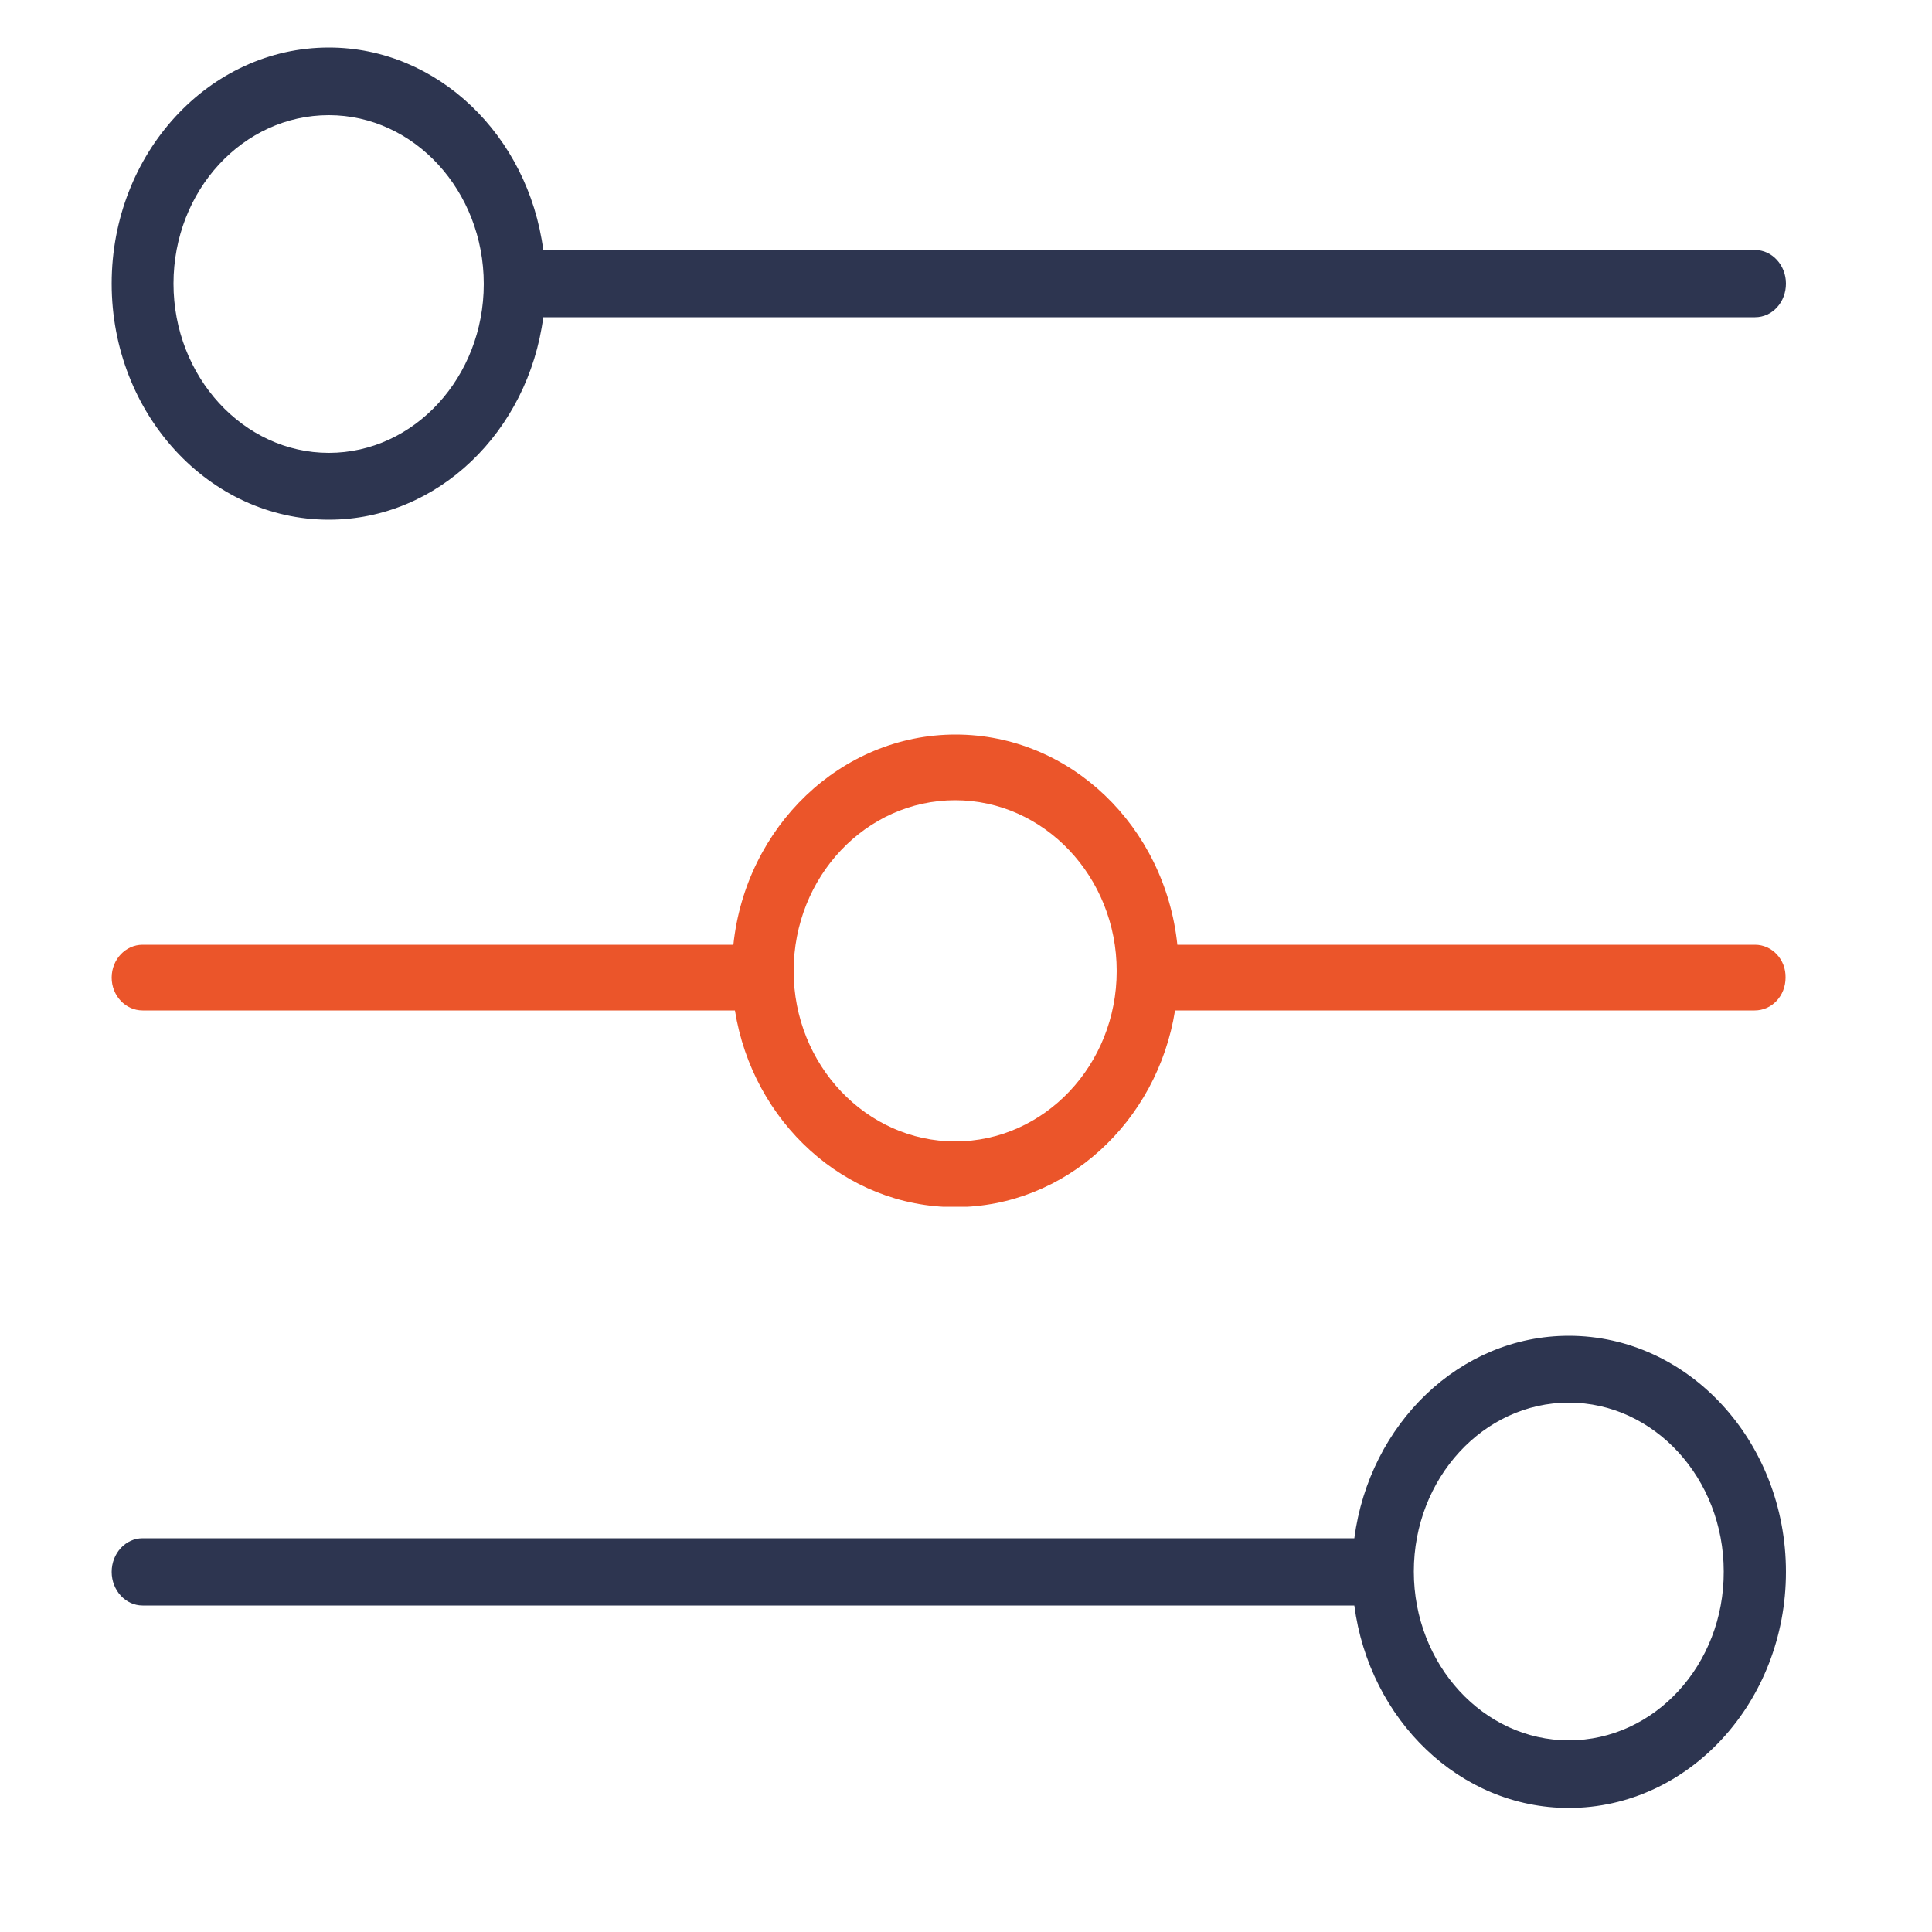
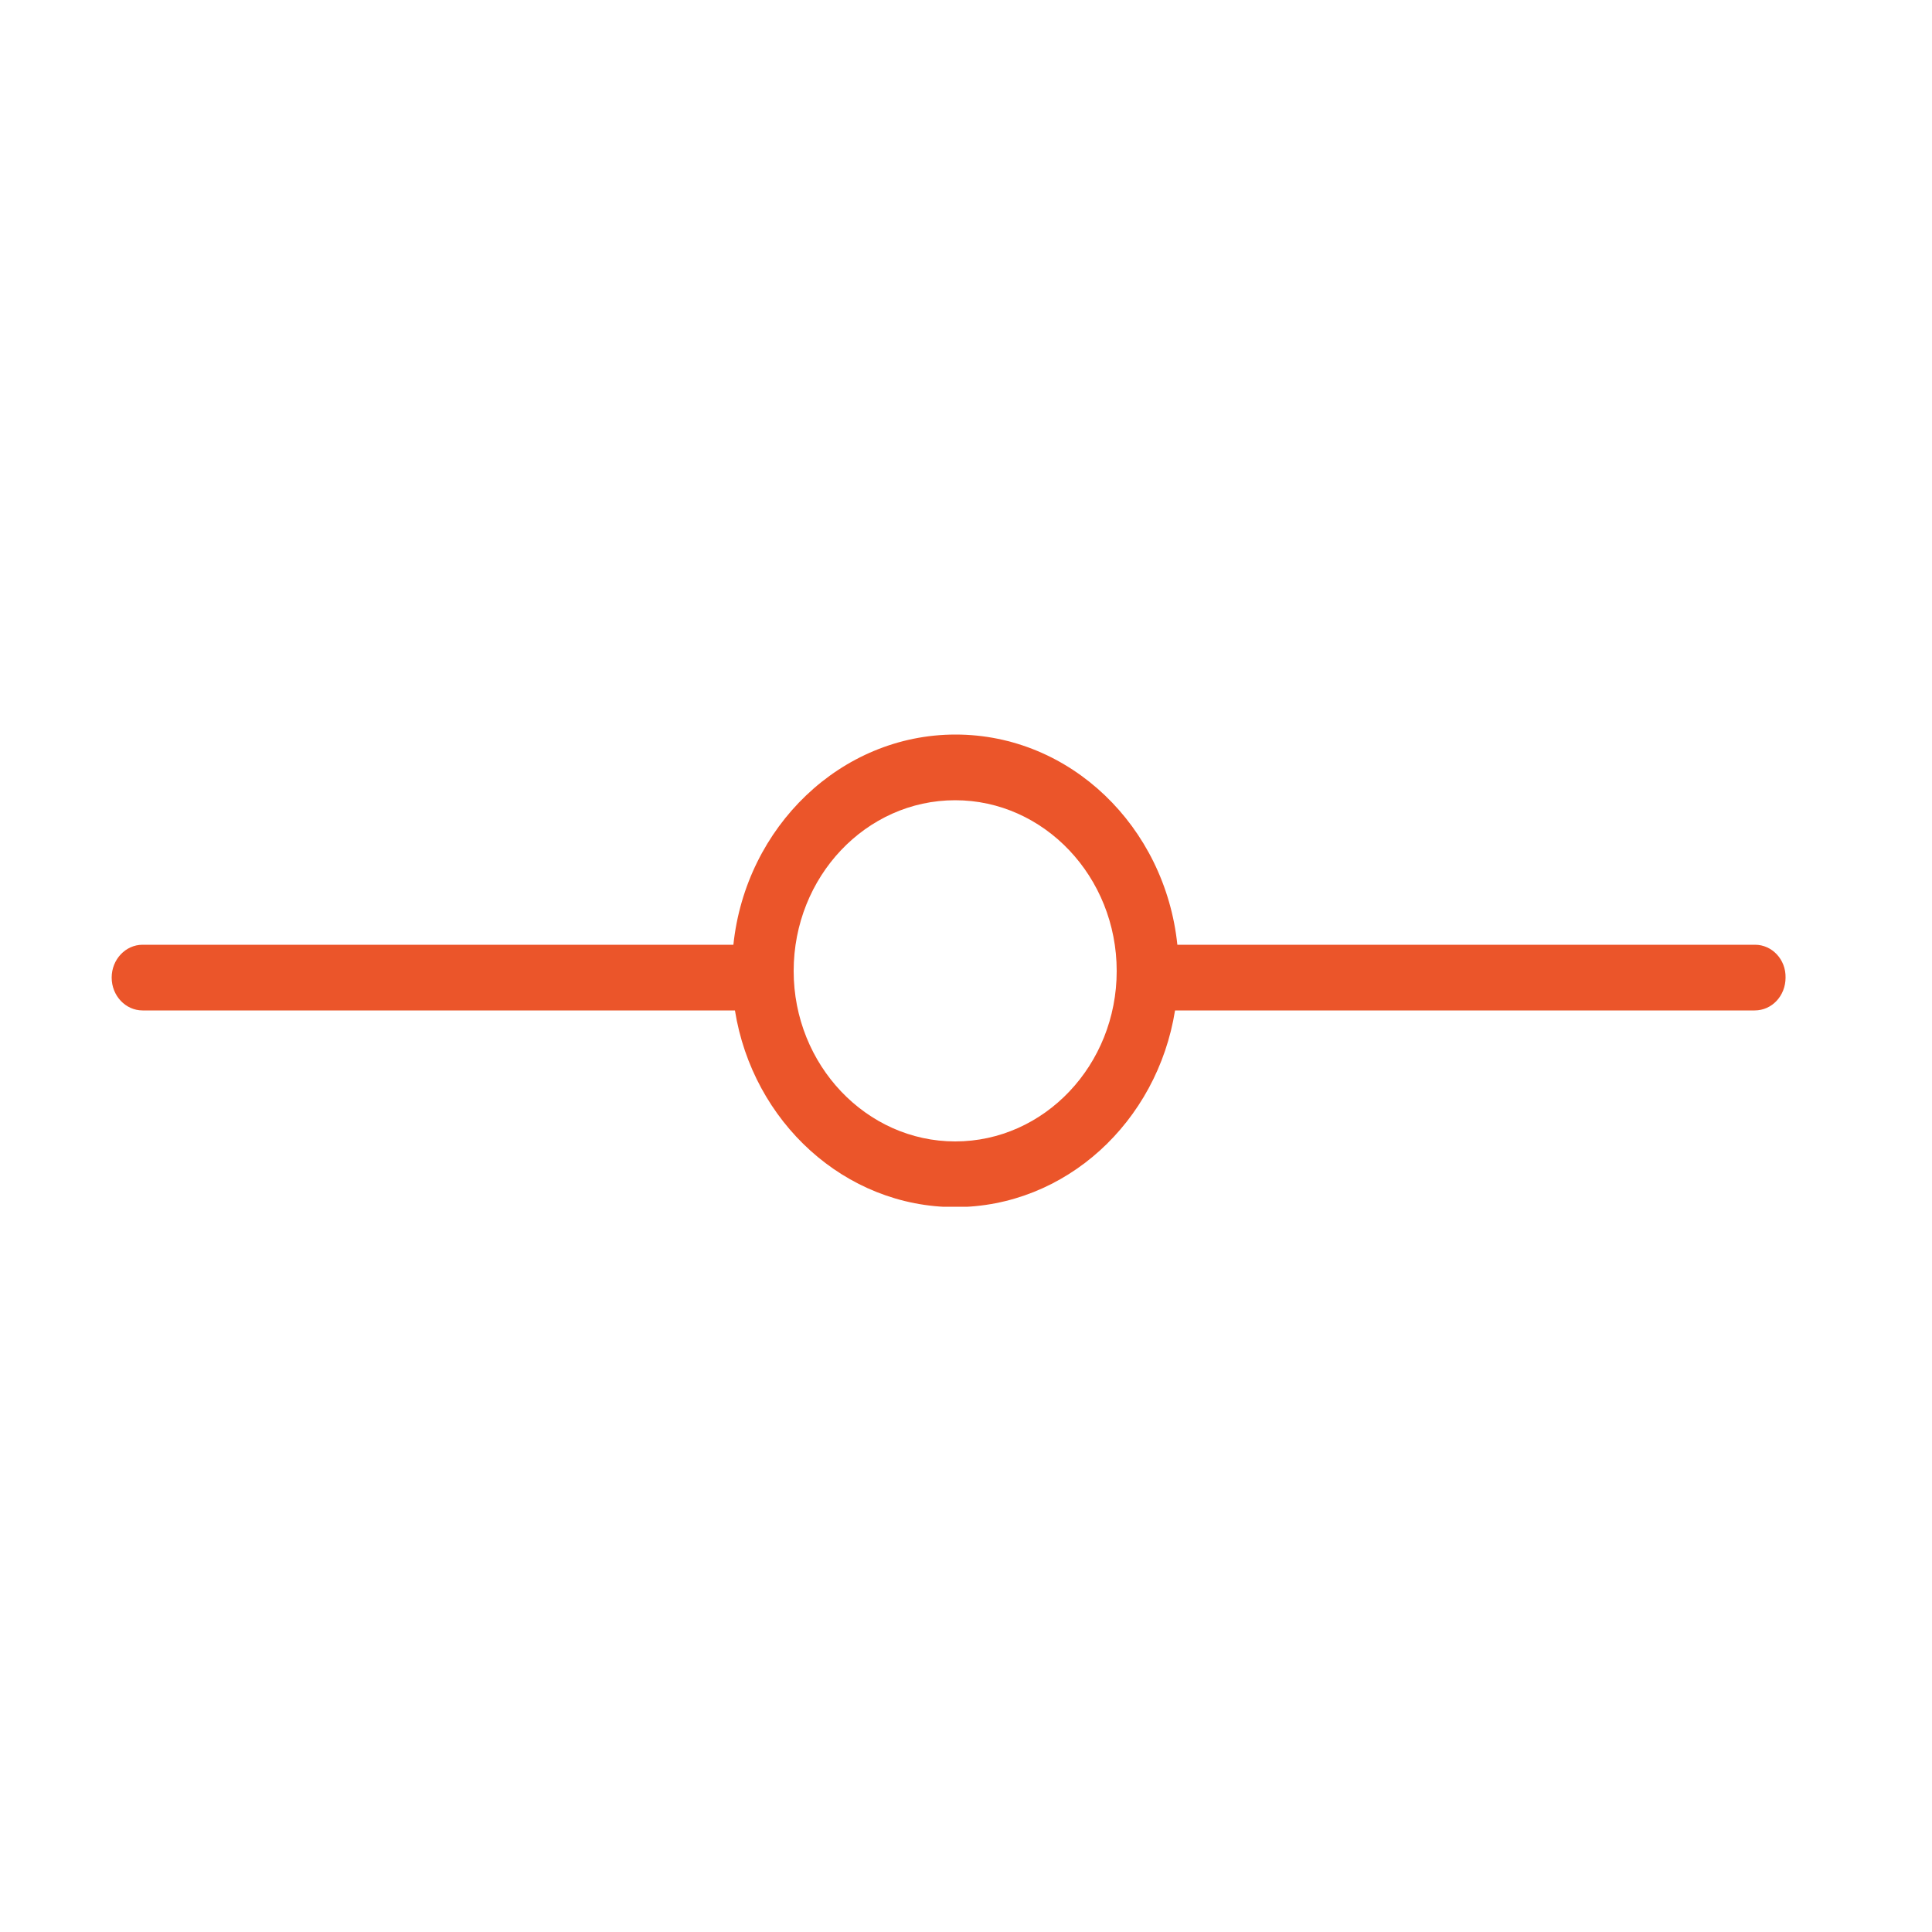
<svg xmlns="http://www.w3.org/2000/svg" xmlns:xlink="http://www.w3.org/1999/xlink" version="1.1" id="Layer_1" x="0px" y="0px" viewBox="0 0 500 500" style="enable-background:new 0 0 500 500;" xml:space="preserve">
  <style type="text/css">
	.st0{fill:#303651;}
	.st1{fill:#FFFFFF;}
	.st2{fill:#EC552C;}
	.st3{fill:#2D3550;}
	.st4{fill:#EB552A;}
	.st5{clip-path:url(#SVGID_4_);}
	.st6{clip-path:url(#SVGID_6_);}
	.st7{clip-path:url(#SVGID_8_);}
	.st8{clip-path:url(#SVGID_10_);}
	.st9{clip-path:url(#SVGID_12_);}
	.st10{clip-path:url(#SVGID_14_);}
	.st11{clip-path:url(#SVGID_16_);}
	.st12{fill:#48495D;}
	.st13{clip-path:url(#SVGID_18_);}
	.st14{clip-path:url(#SVGID_20_);}
	.st15{clip-path:url(#SVGID_22_);enable-background:new    ;}
	.st16{clip-path:url(#SVGID_24_);}
	.st17{clip-path:url(#SVGID_26_);}
	.st18{clip-path:url(#SVGID_28_);}
	.st19{clip-path:url(#SVGID_30_);enable-background:new    ;}
	.st20{clip-path:url(#SVGID_32_);}
	.st21{clip-path:url(#SVGID_34_);}
	.st22{clip-path:url(#SVGID_36_);}
	.st23{clip-path:url(#SVGID_38_);enable-background:new    ;}
	.st24{clip-path:url(#SVGID_40_);}
	.st25{clip-path:url(#SVGID_42_);}
	.st26{clip-path:url(#SVGID_44_);}
	.st27{clip-path:url(#SVGID_46_);}
	.st28{fill:#2C3650;}
	.st29{clip-path:url(#SVGID_48_);enable-background:new    ;}
	.st30{clip-path:url(#SVGID_50_);}
	.st31{clip-path:url(#SVGID_52_);}
	.st32{clip-path:url(#SVGID_54_);}
	.st33{clip-path:url(#SVGID_56_);}
	.st34{clip-path:url(#SVGID_58_);enable-background:new    ;}
	.st35{clip-path:url(#SVGID_60_);}
	.st36{clip-path:url(#SVGID_62_);}
	.st37{clip-path:url(#SVGID_64_);}
	.st38{clip-path:url(#SVGID_66_);}
	.st39{fill:#F15835;}
	.st40{clip-path:url(#SVGID_68_);}
	.st41{opacity:0.98;}
	.st42{fill:#2D3651;}
	.st43{clip-path:url(#SVGID_70_);}
	.st44{clip-path:url(#SVGID_72_);}
	.st45{clip-path:url(#SVGID_74_);}
	.st46{clip-path:url(#SVGID_76_);}
	.st47{clip-path:url(#SVGID_78_);}
	.st48{clip-path:url(#SVGID_80_);}
	.st49{fill-rule:evenodd;clip-rule:evenodd;fill:#303650;}
	.st50{fill-rule:evenodd;clip-rule:evenodd;fill:#2C3650;}
	.st51{clip-path:url(#SVGID_82_);}
	.st52{fill:none;stroke:#303651;stroke-width:12;stroke-miterlimit:10;}
	.st53{fill:none;stroke:#EC552C;stroke-width:13;stroke-linecap:round;}
	.st54{fill:none;stroke:#2D3651;stroke-width:14;}
</style>
  <g>
    <g>
      <defs>
        <rect id="SVGID_21_" x="28.9" y="12.3" width="433.3" height="122.2" />
      </defs>
      <clipPath id="SVGID_2_">
        <use xlink:href="#SVGID_21_" style="overflow:visible;" />
      </clipPath>
      <g style="clip-path:url(#SVGID_2_);enable-background:new    ;">
        <g>
          <defs>
            <rect id="SVGID_23_" x="28.9" y="12.3" width="445" height="122.2" />
          </defs>
          <clipPath id="SVGID_4_">
            <use xlink:href="#SVGID_23_" style="overflow:visible;" />
          </clipPath>
          <g class="st5">
            <defs>
              <path id="SVGID_25_" d="M85.1,29.8c22.1,0,40.1,19.6,40.1,43.7s-18,43.7-40.1,43.7S44.9,97.5,44.9,73.4S62.9,29.8,85.1,29.8         M85.1,134.5c28.2,0,51.6-22.8,55.5-52.4h313.6c4.5,0,8-3.9,8-8.7c0-4.8-3.6-8.7-8-8.7H140.6c-3.9-29.6-27.3-52.4-55.5-52.4        c-31,0-56.2,27.4-56.2,61.1S54.1,134.5,85.1,134.5" />
            </defs>
            <clipPath id="SVGID_6_">
              <use xlink:href="#SVGID_25_" style="overflow:visible;" />
            </clipPath>
            <g class="st6">
              <defs>
                <rect id="SVGID_27_" x="28.9" y="12.3" width="433.3" height="122.2" />
              </defs>
              <clipPath id="SVGID_8_">
                <use xlink:href="#SVGID_27_" style="overflow:visible;" />
              </clipPath>
              <g class="st7">
-                 <rect x="-29.7" y="-43.2" class="st3" width="550.4" height="233.3" />
-               </g>
+                 </g>
            </g>
          </g>
        </g>
      </g>
    </g>
    <g>
      <defs>
-         <rect id="SVGID_29_" x="28.9" y="345.7" width="433.3" height="122.2" />
-       </defs>
+         </defs>
      <clipPath id="SVGID_10_">
        <use xlink:href="#SVGID_29_" style="overflow:visible;" />
      </clipPath>
      <g style="clip-path:url(#SVGID_10_);enable-background:new    ;">
        <g>
          <defs>
            <rect id="SVGID_31_" x="28.9" y="345.7" width="445" height="122.2" />
          </defs>
          <clipPath id="SVGID_12_">
            <use xlink:href="#SVGID_31_" style="overflow:visible;" />
          </clipPath>
          <g class="st9">
            <defs>
-               <path id="SVGID_33_" d="M406,450.4c-22.1,0-40.1-19.6-40.1-43.7c0-24.1,18-43.7,40.1-43.7c22.1,0,40.1,19.6,40.1,43.7        C446.2,430.8,428.2,450.4,406,450.4 M406,345.7c-28.2,0-51.6,22.8-55.5,52.4H36.9c-4.4,0-8,3.9-8,8.7c0,4.8,3.6,8.7,8,8.7        h313.6c3.9,29.6,27.3,52.4,55.5,52.4c31,0,56.2-27.4,56.2-61.1S437,345.7,406,345.7" />
+               <path id="SVGID_33_" d="M406,450.4c-22.1,0-40.1-19.6-40.1-43.7c0-24.1,18-43.7,40.1-43.7C446.2,430.8,428.2,450.4,406,450.4 M406,345.7c-28.2,0-51.6,22.8-55.5,52.4H36.9c-4.4,0-8,3.9-8,8.7c0,4.8,3.6,8.7,8,8.7        h313.6c3.9,29.6,27.3,52.4,55.5,52.4c31,0,56.2-27.4,56.2-61.1S437,345.7,406,345.7" />
            </defs>
            <clipPath id="SVGID_14_">
              <use xlink:href="#SVGID_33_" style="overflow:visible;" />
            </clipPath>
            <g class="st10">
              <defs>
                <rect id="SVGID_35_" x="28.9" y="345.7" width="433.3" height="122.2" />
              </defs>
              <clipPath id="SVGID_16_">
                <use xlink:href="#SVGID_35_" style="overflow:visible;" />
              </clipPath>
              <g class="st11">
                <rect x="-29.7" y="290.1" class="st3" width="550.4" height="233.3" />
              </g>
            </g>
          </g>
        </g>
      </g>
    </g>
    <g>
      <defs>
        <rect id="SVGID_37_" x="28.9" y="190.1" width="433.3" height="122.2" />
      </defs>
      <clipPath id="SVGID_18_">
        <use xlink:href="#SVGID_37_" style="overflow:visible;" />
      </clipPath>
      <g style="clip-path:url(#SVGID_18_);enable-background:new    ;">
        <g>
          <defs>
            <rect id="SVGID_39_" x="28.9" y="190.1" width="445" height="133.3" />
          </defs>
          <clipPath id="SVGID_20_">
            <use xlink:href="#SVGID_39_" style="overflow:visible;" />
          </clipPath>
          <g class="st14">
            <defs>
              <path id="SVGID_41_" d="M247.2,295.4c-23,0-41.8-19.8-41.8-44.1c0-24.4,18.7-44.2,41.8-44.2c23,0,41.8,19.8,41.8,44.2        C289,275.6,270.3,295.4,247.2,295.4 M454.2,244.5H304.7c-3.2-30.6-27.7-54.4-57.4-54.4c-29.7,0-54.3,23.9-57.5,54.4H36.9        c-4.4,0-8,3.8-8,8.5c0,4.7,3.6,8.5,8,8.5h153.3c4.6,28.8,28.4,50.9,57,50.9c28.6,0,52.3-22.1,56.9-50.9h150c4.5,0,8-3.8,8-8.5        C462.2,248.3,458.6,244.5,454.2,244.5" />
            </defs>
            <clipPath id="SVGID_22_">
              <use xlink:href="#SVGID_41_" style="overflow:visible;" />
            </clipPath>
            <g style="clip-path:url(#SVGID_22_);">
              <defs>
                <rect id="SVGID_43_" x="28.9" y="190.1" width="433.3" height="133.3" />
              </defs>
              <clipPath id="SVGID_24_">
                <use xlink:href="#SVGID_43_" style="overflow:visible;" />
              </clipPath>
              <g class="st16">
                <rect x="-29.7" y="134.6" class="st4" width="550.4" height="233.3" />
              </g>
            </g>
          </g>
        </g>
      </g>
    </g>
  </g>
  <g>
    <g>
      <defs>
        <path id="SVGID_69_" d="M154.9,612.7c0,2.4-1,4.6-2.6,6.2l-38.7,39c-3.4,3.4-8.9,3.4-12.4,0L82,638.5c-3.4-3.4-3.4-9,0-12.4     c3.4-3.5,9-3.5,12.4,0l11.4,11.5c0.9,0.9,2.2,0.9,3.1,0l30.9-31.2c3.4-3.4,9-3.4,12.4,0C153.9,608.1,154.9,610.4,154.9,612.7" />
      </defs>
      <clipPath id="SVGID_26_">
        <use xlink:href="#SVGID_69_" style="overflow:visible;" />
      </clipPath>
      <g class="st17">
        <defs>
          <rect id="SVGID_71_" x="-3071.7" y="-25255.8" width="13585.5" height="54889.4" />
        </defs>
        <clipPath id="SVGID_28_">
          <use xlink:href="#SVGID_71_" style="overflow:visible;" />
        </clipPath>
      </g>
    </g>
    <g>
      <defs>
        <path id="SVGID_73_" d="M154.9,742.9c0,2.4-1,4.6-2.6,6.2l-38.7,39c-3.4,3.4-8.9,3.4-12.4,0L82,768.8c-3.4-3.4-3.4-9,0-12.4     c3.4-3.5,9-3.5,12.4,0l11.4,11.5c0.9,0.9,2.2,0.9,3.1,0l30.9-31.2c3.4-3.4,9-3.4,12.4,0C153.9,738.3,154.9,740.6,154.9,742.9" />
      </defs>
      <clipPath id="SVGID_30_">
        <use xlink:href="#SVGID_73_" style="overflow:visible;" />
      </clipPath>
      <g style="clip-path:url(#SVGID_30_);">
        <defs>
          <rect id="SVGID_75_" x="-3071.7" y="-25125.6" width="13585.5" height="54889.4" />
        </defs>
        <clipPath id="SVGID_32_">
          <use xlink:href="#SVGID_75_" style="overflow:visible;" />
        </clipPath>
      </g>
    </g>
    <g>
      <defs>
        <path id="SVGID_77_" d="M159.7,870.6c0,2.4-1,4.6-2.6,6.2l-38.7,39c-3.4,3.4-8.9,3.4-12.4,0l-19.2-19.4c-3.4-3.4-3.4-9,0-12.4     c3.4-3.5,9-3.5,12.4,0l11.4,11.5c0.9,0.9,2.2,0.9,3.1,0l30.9-31.2c3.4-3.4,9-3.4,12.4,0C158.7,866,159.7,868.3,159.7,870.6" />
      </defs>
      <clipPath id="SVGID_34_">
        <use xlink:href="#SVGID_77_" style="overflow:visible;" />
      </clipPath>
      <g class="st21">
        <defs>
          <rect id="SVGID_79_" x="-3066.9" y="-24997.9" width="13585.5" height="54889.4" />
        </defs>
        <clipPath id="SVGID_36_">
          <use xlink:href="#SVGID_79_" style="overflow:visible;" />
        </clipPath>
      </g>
    </g>
  </g>
</svg>